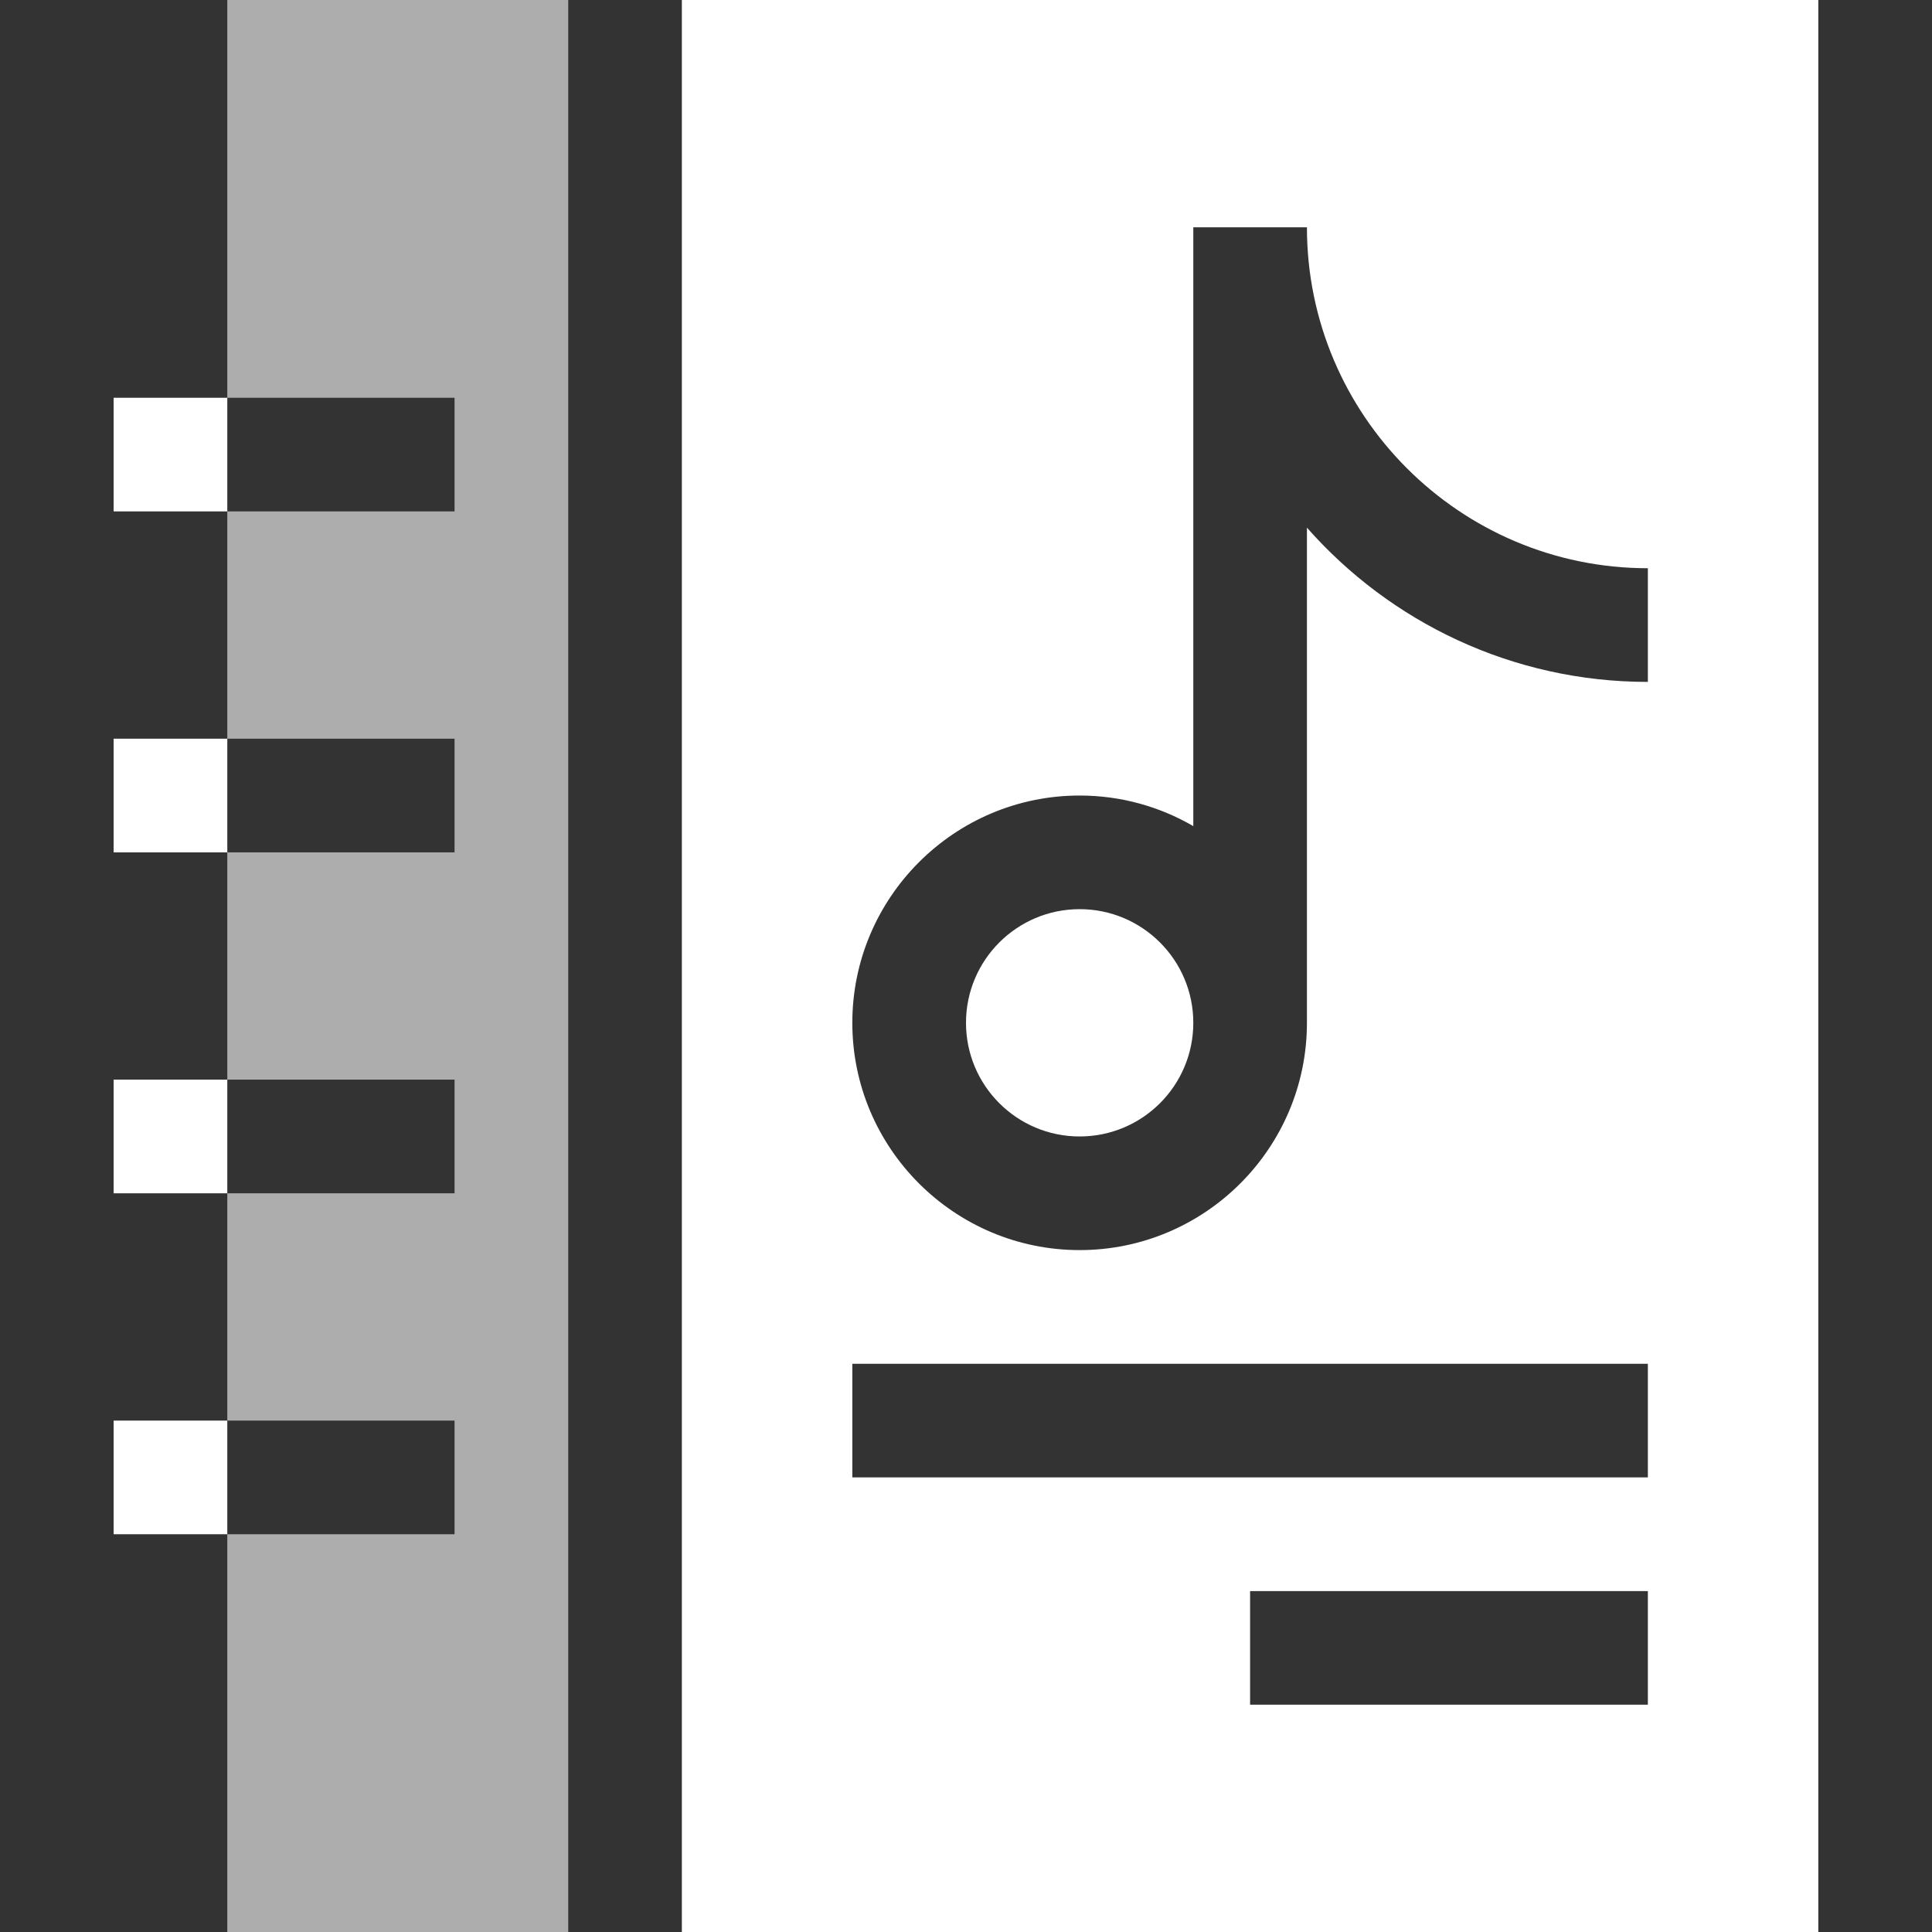
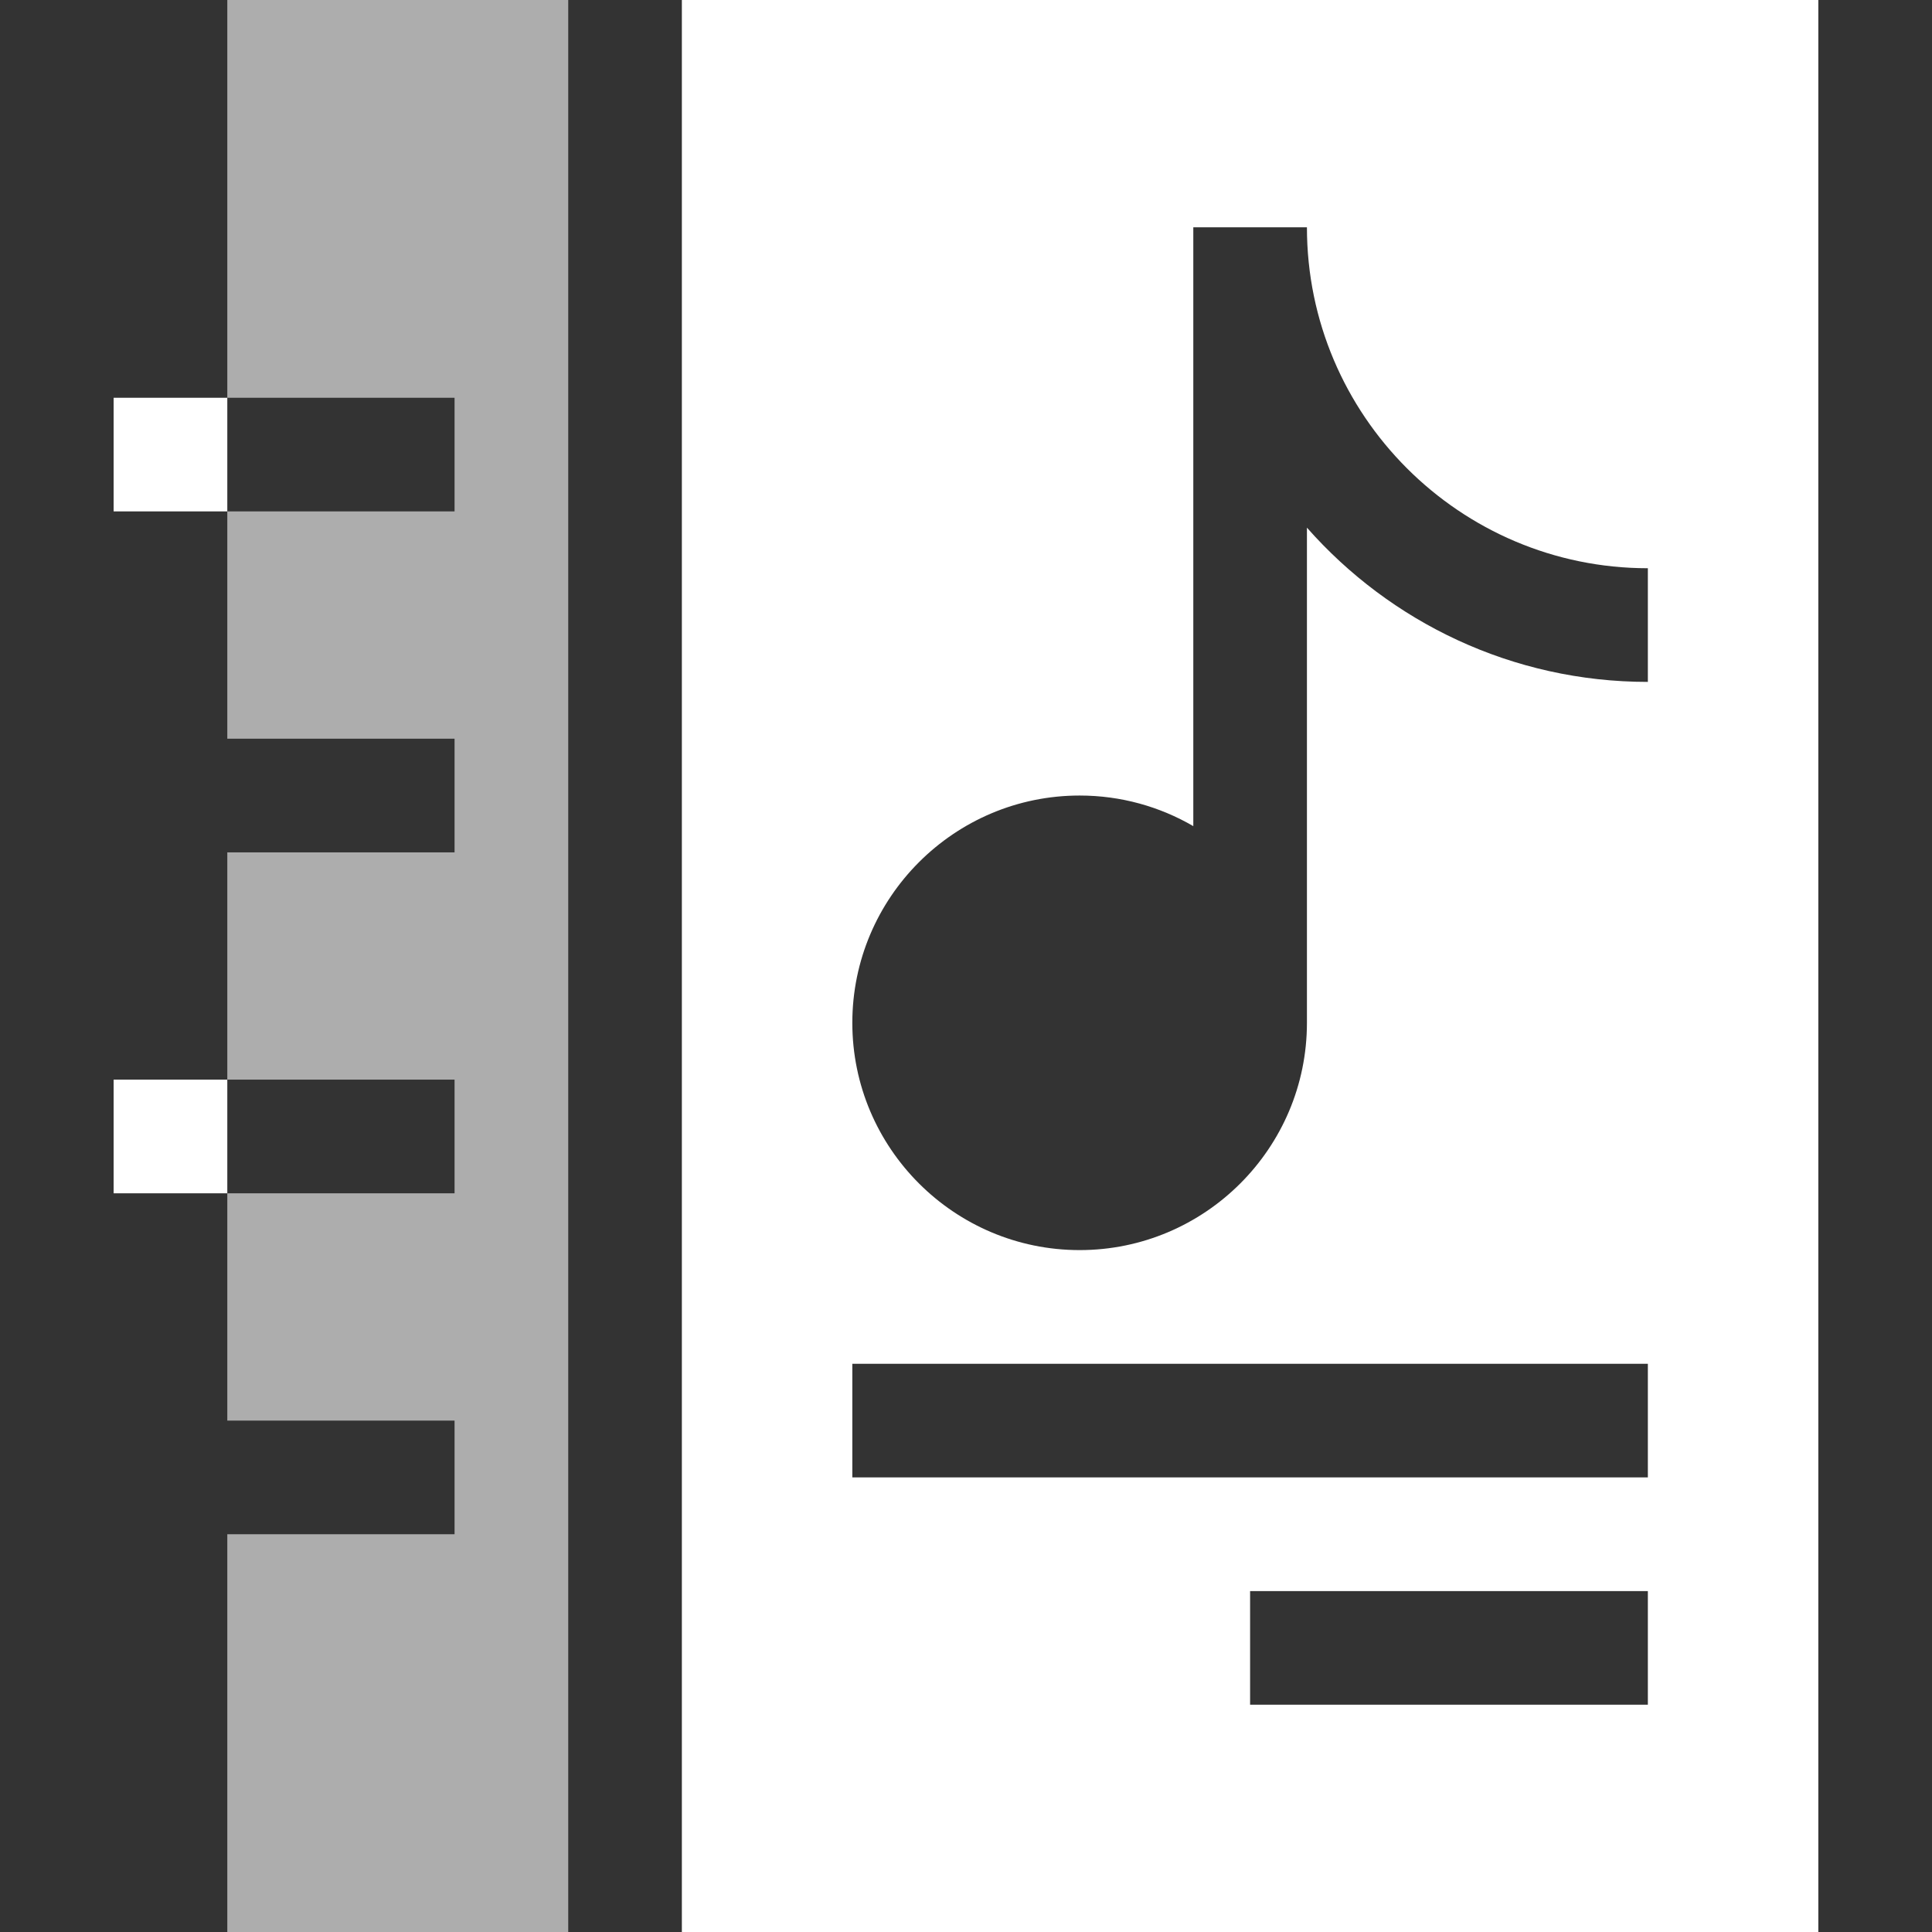
<svg xmlns="http://www.w3.org/2000/svg" width="43" height="43" viewBox="0 0 43 43" fill="none">
  <rect x="0" y="0" width="43" height="43" fill="#333333" stroke="none" />
  <g clip-path="url(#clip0_393_228)">
-     <path d="M24.029 25.294C25.426 25.294 26.559 24.162 26.559 22.765C26.559 21.368 25.426 20.235 24.029 20.235C22.633 20.235 21.5 21.368 21.5 22.765C21.5 24.162 22.633 25.294 24.029 25.294Z" fill="white" />
    <path d="M15.176 0V43H40.47V0H15.176ZM36.676 37.941H27.823V35.412H36.676V37.941ZM36.676 32.882H18.97V30.353H36.676V32.882ZM36.676 15.177C33.658 15.177 30.943 13.848 29.088 11.744V22.765C29.088 25.554 26.819 27.823 24.029 27.823C21.24 27.823 18.97 25.554 18.97 22.765C18.97 19.975 21.24 17.706 24.029 17.706C24.95 17.706 25.814 17.954 26.559 18.387V5.059H29.088C29.088 9.243 32.492 12.647 36.676 12.647V15.177Z" fill="white" />
    <path d="M5.059 8.853H10.117V11.382H5.059V16.441H10.117V18.971H5.059V24.029H10.117V26.559H5.059V31.618H10.117V34.147H5.059V43H12.647V0H5.059V8.853Z" fill="white" fill-opacity="0.6" />
    <path d="M2.529 8.853H5.059V11.382H2.529V8.853Z" fill="white" />
-     <path d="M2.529 16.441H5.059V18.971H2.529V16.441Z" fill="white" />
    <path d="M2.529 24.029H5.059V26.559H2.529V24.029Z" fill="white" />
-     <path d="M2.529 31.618H5.059V34.147H2.529V31.618Z" fill="white" />
  </g>
  <defs>
    <clipPath id="clip0_393_228">
      <rect width="43" height="43" fill="white" />
    </clipPath>
  </defs>
</svg>